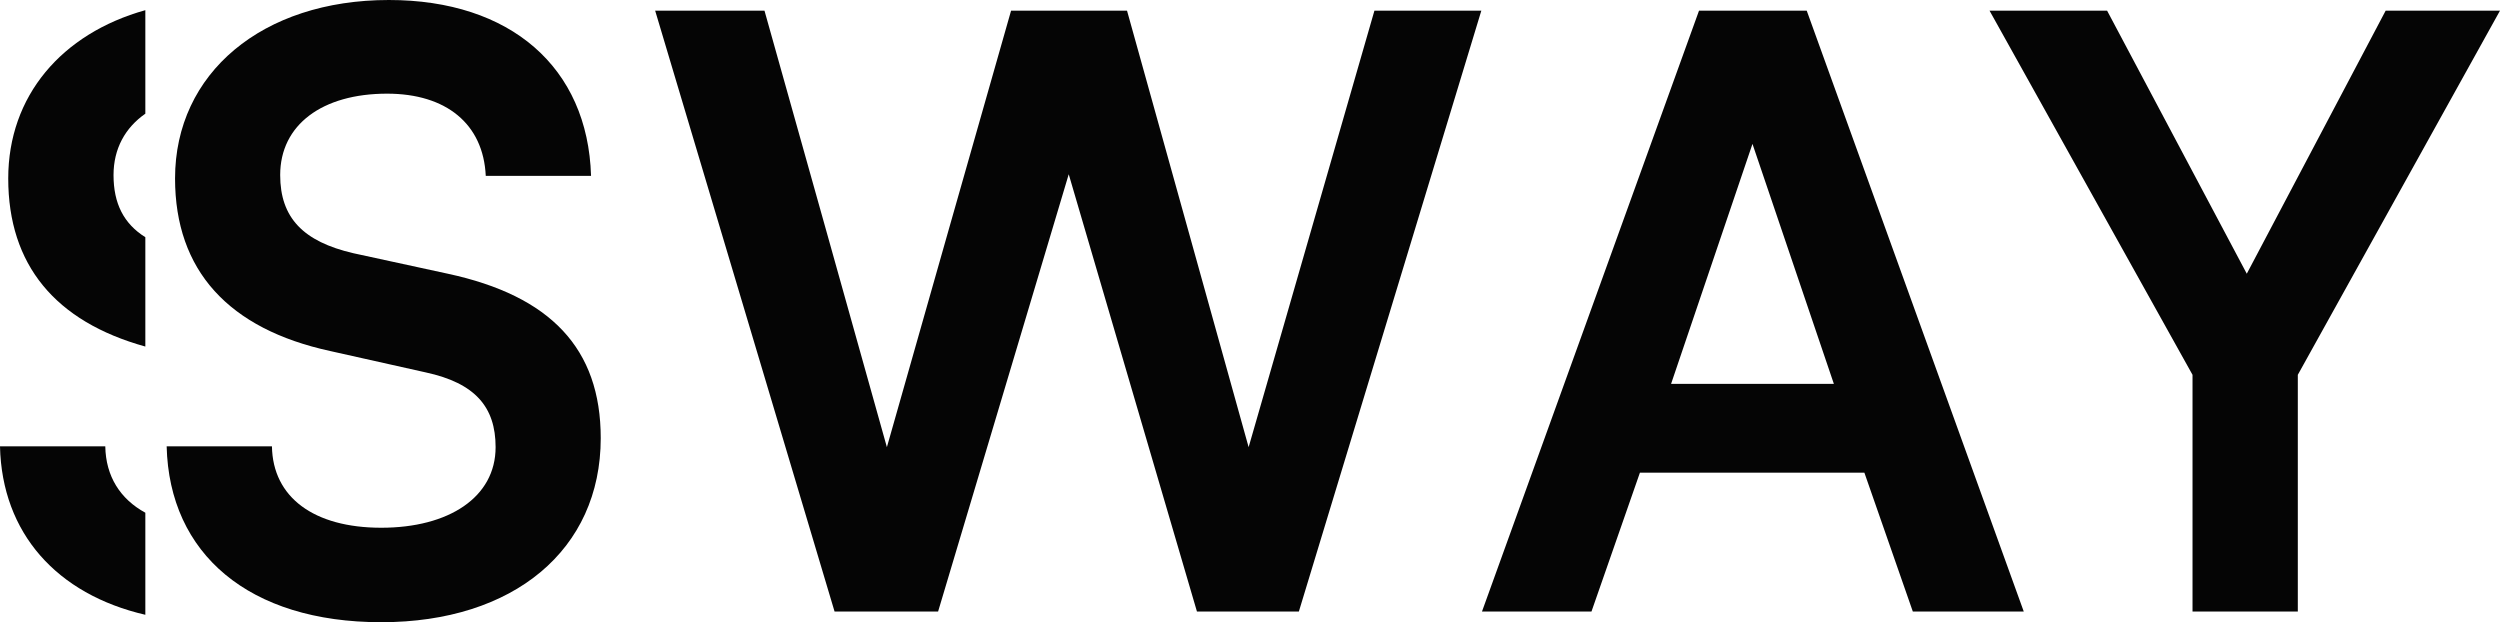
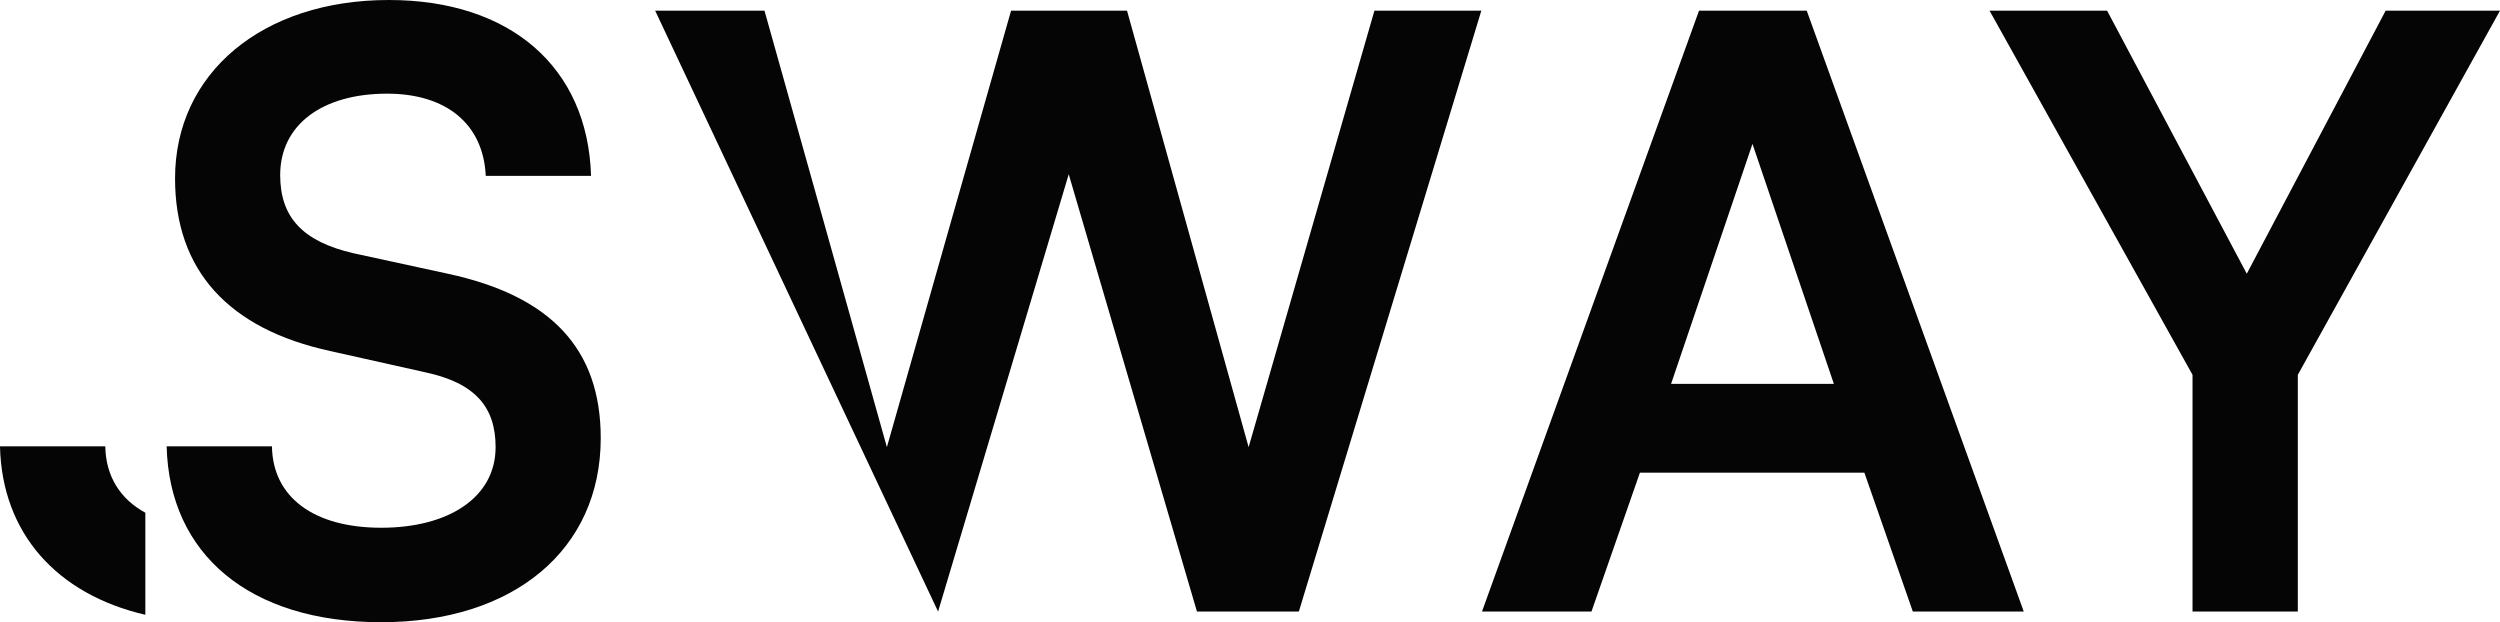
<svg xmlns="http://www.w3.org/2000/svg" id="_Слой_2" data-name="Слой 2" viewBox="0 0 154.81 38.53">
  <defs>
    <style> .cls-1 { fill: #050505; stroke-width: 0px; } </style>
  </defs>
  <g id="_Слой_1-2" data-name="Слой 1">
    <g>
      <path class="cls-1" d="M91.77,37.87L105.21.66h6.67l13.44,37.21h-6.87l-3-8.6h-13.9l-3,8.6h-6.77ZM103.48,23.77h10.08c-1.68-4.95-3.36-9.91-5.04-14.86-1.68,4.95-3.36,9.91-5.04,14.86Z" />
-       <path class="cls-1" d="M40.57.66h6.77c2.53,9.01,5.06,18.02,7.58,27.03,2.56-9.01,5.12-18.02,7.69-27.03h7.18c2.51,9.01,5.02,18.02,7.53,27.03,2.6-9.01,5.19-18.02,7.79-27.03h6.62l-11.3,37.21h-6.31l-7.94-27.08-8.09,27.08h-6.41L40.57.66Z" />
+       <path class="cls-1" d="M40.57.66h6.77c2.53,9.01,5.06,18.02,7.58,27.03,2.56-9.01,5.12-18.02,7.69-27.03h7.18c2.51,9.01,5.02,18.02,7.53,27.03,2.6-9.01,5.19-18.02,7.79-27.03h6.62l-11.3,37.21h-6.31l-7.94-27.08-8.09,27.08L40.57.66Z" />
      <path class="cls-1" d="M123.2.66h7.28c2.88,5.43,5.77,10.86,8.65,16.29,2.87-5.43,5.74-10.86,8.6-16.29h7.08l-12.52,22.55v14.66h-6.52v-14.66L123.2.66Z" />
      <g>
        <path class="cls-1" d="M24.08,0c7.53,0,12.32,4.17,12.52,10.89h-6.52c-.15-3.21-2.44-5.09-6.11-5.09-4.02,0-6.62,1.93-6.62,5.04,0,2.65,1.43,4.12,4.53,4.84l5.85,1.27c6.36,1.37,9.47,4.63,9.47,10.18,0,6.92-5.4,11.4-13.59,11.4s-13.13-4.23-13.29-10.89h6.52c.05,3.16,2.6,5.04,6.77,5.04s7.08-1.88,7.08-4.99c0-2.49-1.27-3.97-4.33-4.63l-5.9-1.32c-6.31-1.37-9.62-4.99-9.62-10.69C10.84,4.53,16.24,0,24.08,0Z" />
        <g>
-           <path class="cls-1" d="M9,14.69c-1.34-.84-1.97-2.09-1.97-3.85,0-1.63.72-2.93,1.97-3.8V.63C3.81,2.08.51,5.95.51,11.05c0,5.35,2.91,8.86,8.49,10.41v-6.77Z" />
          <path class="cls-1" d="M9,31.75c-1.56-.85-2.45-2.26-2.48-4.11H0c.12,5.38,3.52,9.16,9,10.43v-6.32Z" />
        </g>
      </g>
    </g>
  </g>
</svg>